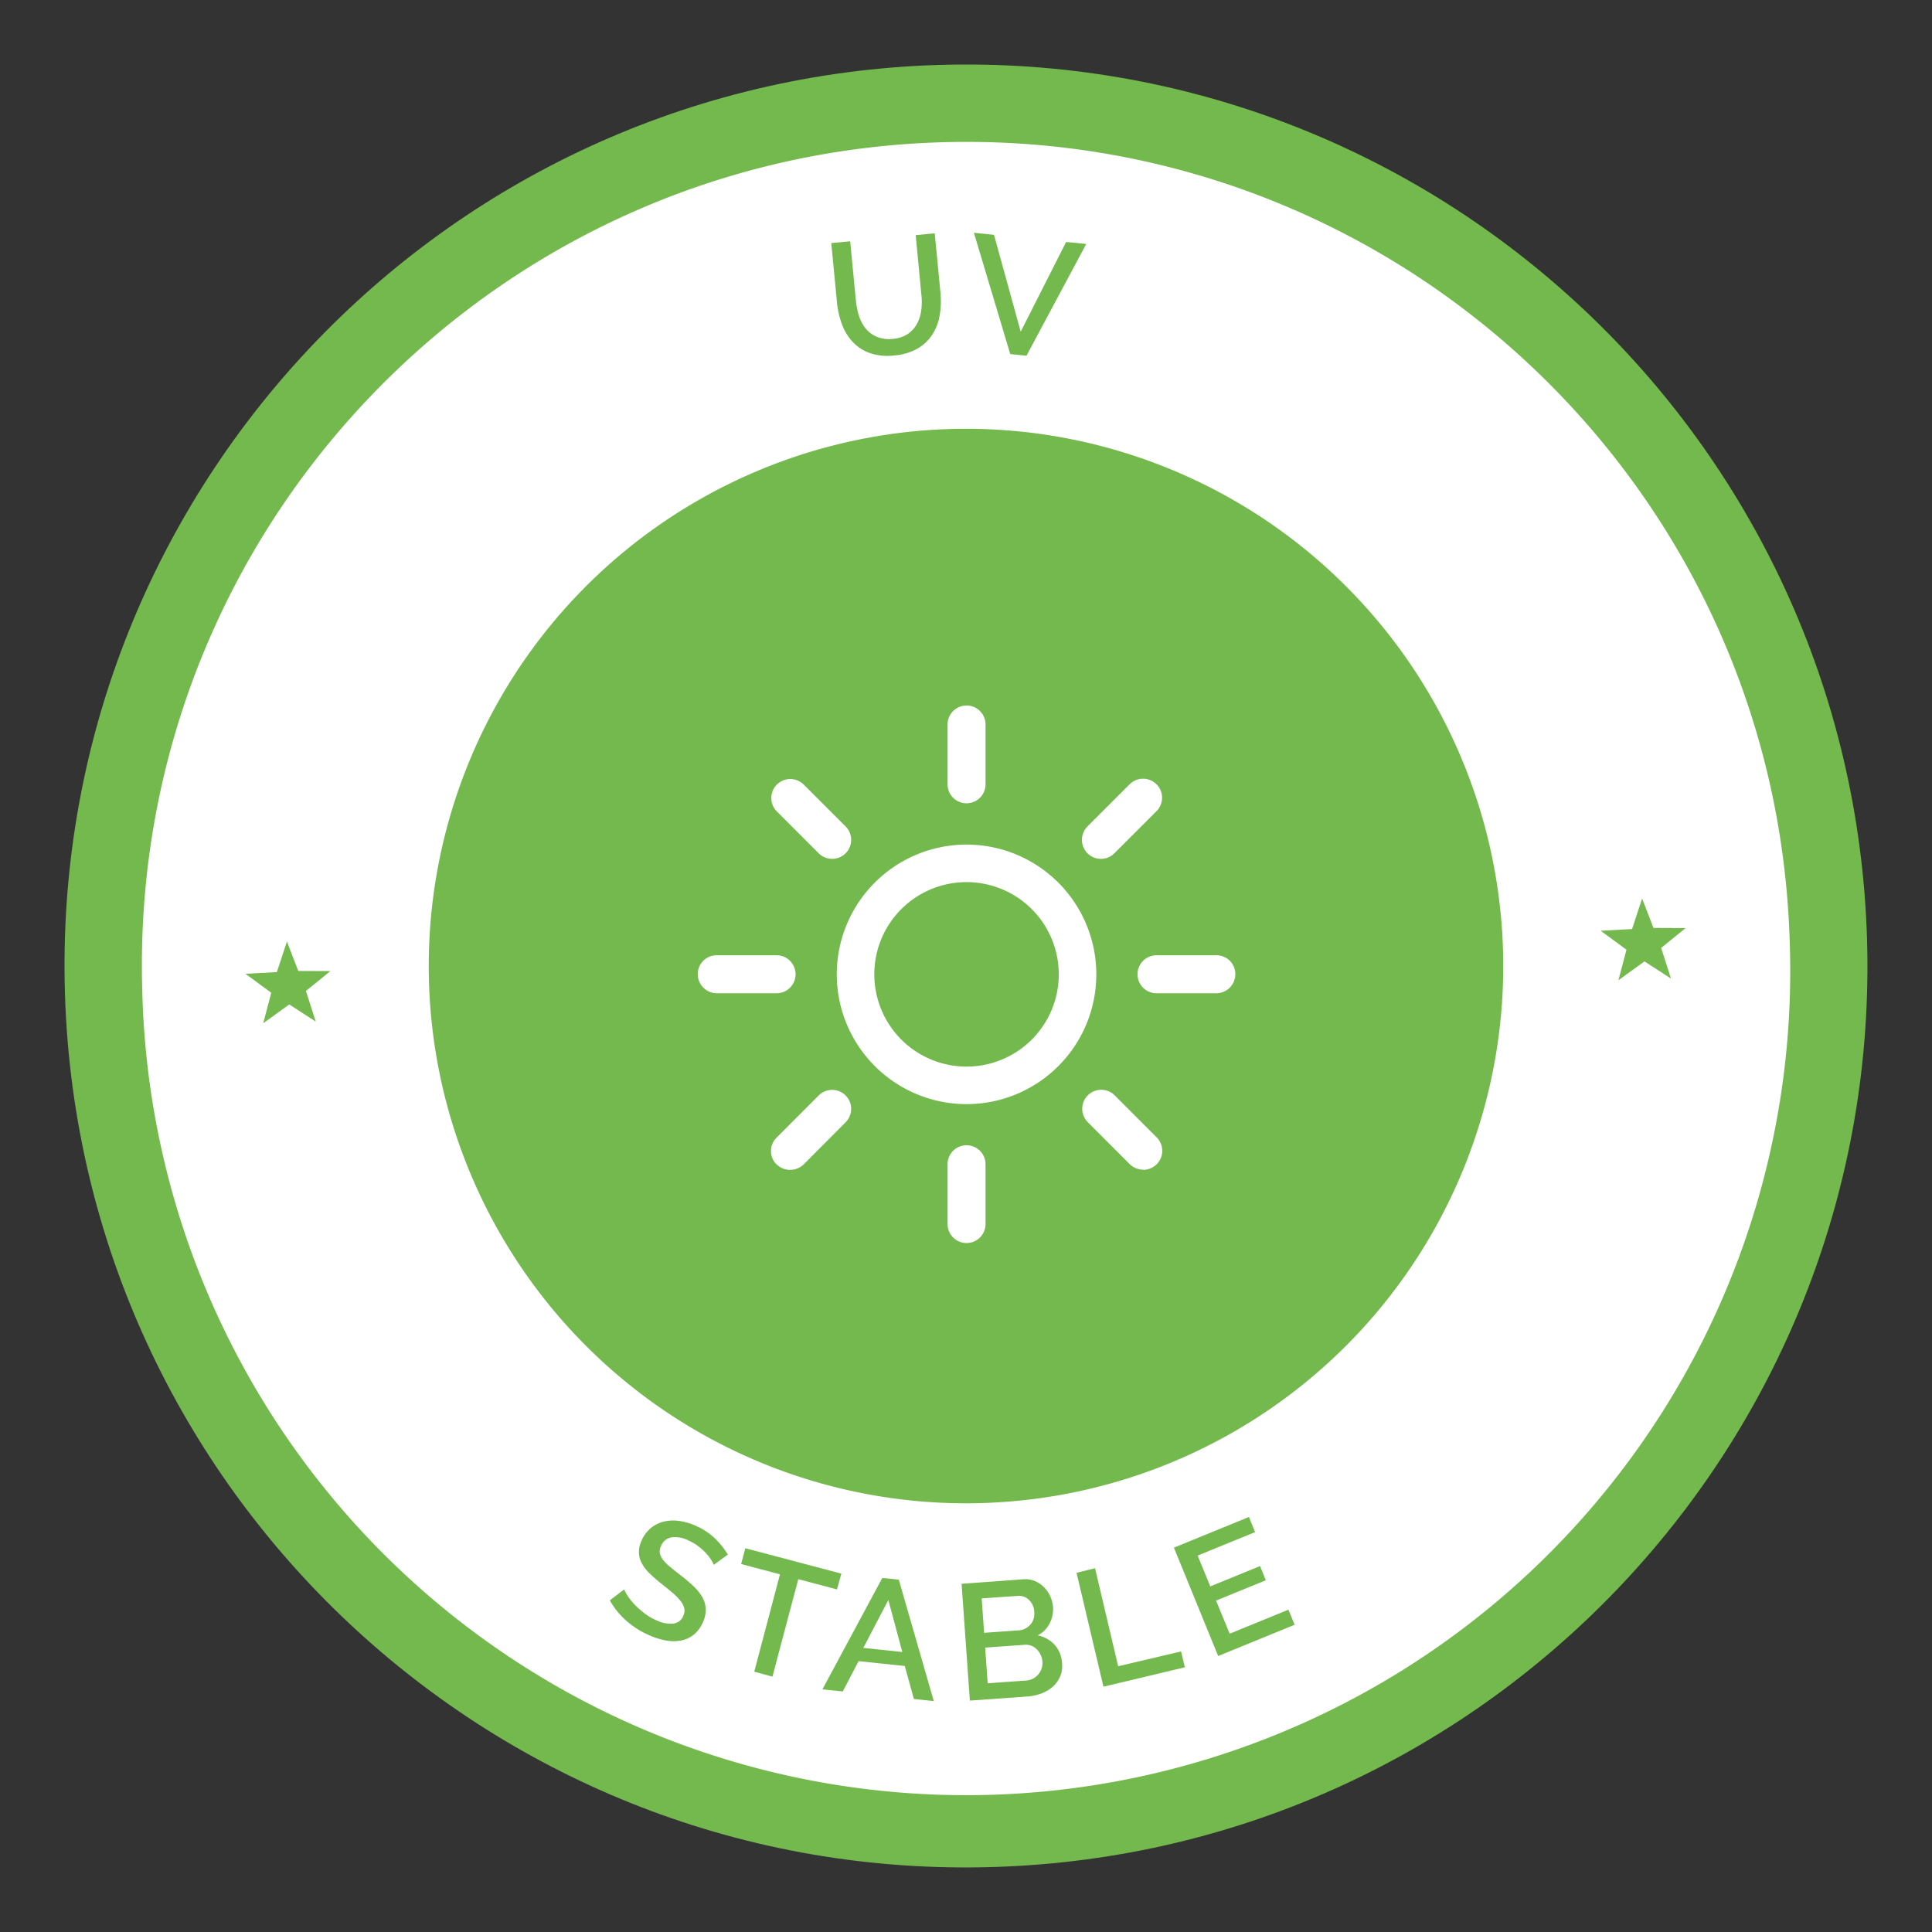
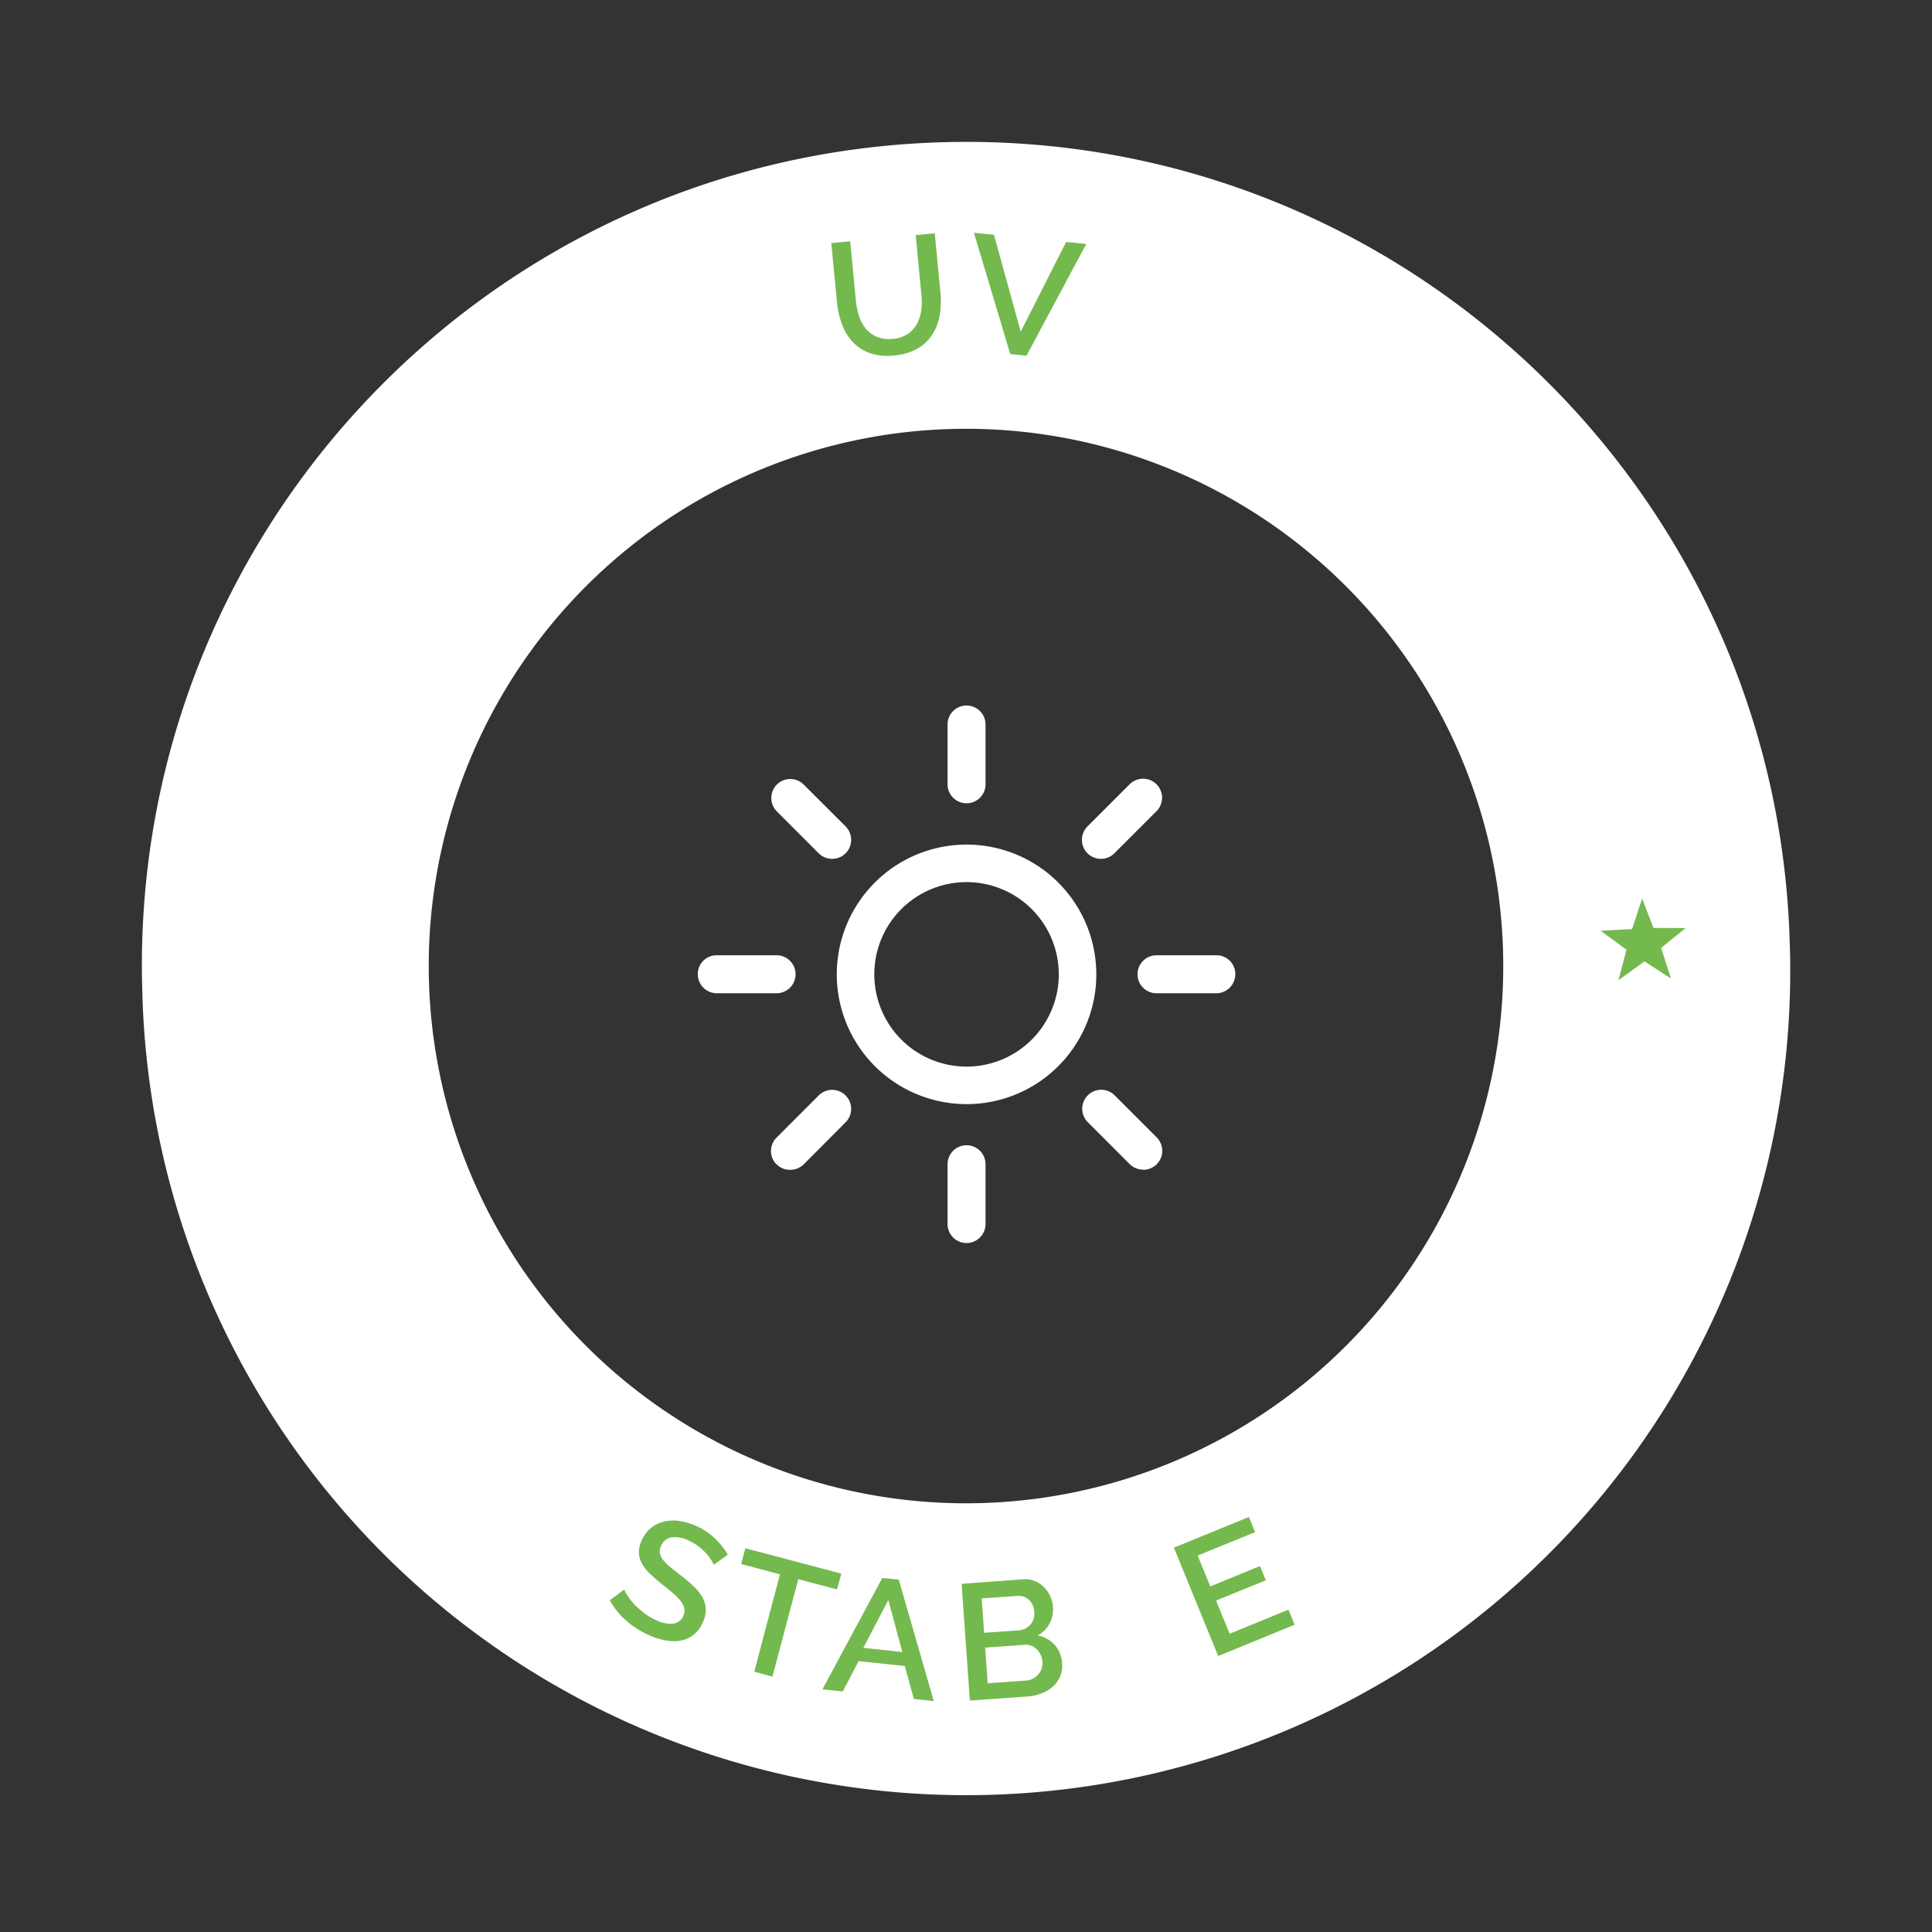
<svg xmlns="http://www.w3.org/2000/svg" id="Layer_1" data-name="Layer 1" viewBox="0 0 425.2 425.2">
  <rect x="0" y="0" width="425.2" height="425.2" fill="#333333" stroke="none" />
  <defs>
    <style>.cls-1,.cls-3{fill:#74b94d;}.cls-2{fill:#fff;}.cls-3{fill-rule:evenodd;}</style>
  </defs>
  <title>LazyLawn_Badge_Graphics</title>
-   <path class="cls-1" d="M206.3,14.3C96.79,17.78,10.83,109.38,14.3,218.89s95.08,195.48,204.59,192,195.48-95.07,192-204.59S315.82,10.83,206.3,14.3" />
  <path class="cls-2" d="M206.84,31.32c-100.11,3.18-178.7,86.92-175.52,187a181.37,181.37,0,1,0,362.55-11.51C390.7,106.73,307,28.14,206.84,31.32m9.51,299.47A118.24,118.24,0,1,1,330.78,208.85,118.24,118.24,0,0,1,216.35,330.79" />
  <path class="cls-1" d="M196.49,74.58a7,7,0,0,0,3.38-1.13,6.58,6.58,0,0,0,2-2.29,8.76,8.76,0,0,0,.9-3,14.94,14.94,0,0,0,0-3.41l-1.24-13,4.19-.41,1.25,13a19,19,0,0,1-.15,5,11.44,11.44,0,0,1-1.62,4.28,9.58,9.58,0,0,1-3.28,3.1,12.3,12.3,0,0,1-5.12,1.51,12,12,0,0,1-5.43-.55,9.57,9.57,0,0,1-3.79-2.52,11.6,11.6,0,0,1-2.32-3.91,19.08,19.08,0,0,1-1.06-4.75l-1.25-13,4.16-.4,1.25,13a16.73,16.73,0,0,0,.68,3.38,8.64,8.64,0,0,0,1.47,2.81A6.31,6.31,0,0,0,193,74.13,7,7,0,0,0,196.49,74.58Z" />
  <path class="cls-1" d="M218.76,51.68,224.64,73l10-19.75,4.42.45L225.91,78.29l-3.57-.36-8-26.7Z" />
  <path class="cls-1" d="M157.08,344.4a5.58,5.58,0,0,0-.64-1.22,10.12,10.12,0,0,0-1.16-1.46,13.12,13.12,0,0,0-1.64-1.45,10.76,10.76,0,0,0-2-1.18,6.44,6.44,0,0,0-3.94-.73,3.06,3.06,0,0,0-2.21,1.87,2.7,2.7,0,0,0-.27,1.57,3.31,3.31,0,0,0,.67,1.45,9.46,9.46,0,0,0,1.55,1.57c.66.54,1.43,1.16,2.32,1.85a33.17,33.17,0,0,1,2.89,2.45,10.57,10.57,0,0,1,1.93,2.41,5.77,5.77,0,0,1,.74,2.58,6.44,6.44,0,0,1-.64,2.95,7.08,7.08,0,0,1-2.08,2.77,6.42,6.42,0,0,1-2.85,1.25,9.2,9.2,0,0,1-3.34-.07,15.92,15.92,0,0,1-3.61-1.16,19.1,19.1,0,0,1-5-3.19,16.94,16.94,0,0,1-3.59-4.45l3.16-2.4a8.89,8.89,0,0,0,.85,1.53,13.11,13.11,0,0,0,1.5,1.85,19.68,19.68,0,0,0,2.06,1.83,12.46,12.46,0,0,0,2.55,1.52,7.17,7.17,0,0,0,3.82.79,2.72,2.72,0,0,0,2.23-1.7,2.58,2.58,0,0,0,.21-1.7,4.34,4.34,0,0,0-.85-1.63,12.55,12.55,0,0,0-1.71-1.74c-.71-.61-1.53-1.28-2.45-2a32,32,0,0,1-2.72-2.39,8.63,8.63,0,0,1-1.67-2.24,5.16,5.16,0,0,1-.58-2.3,5.94,5.94,0,0,1,.6-2.58,7.1,7.1,0,0,1,4.91-4.18,9.1,9.1,0,0,1,3.39-.13,13.6,13.6,0,0,1,3.68,1.09,14.08,14.08,0,0,1,4.19,2.79,16.58,16.58,0,0,1,2.8,3.52Z" />
  <path class="cls-1" d="M184.2,349.8l-8.51-2.25L170,369,166,367.91l5.66-21.43-8.55-2.26.92-3.48,21.14,5.59Z" />
  <path class="cls-1" d="M194.18,347.28l3.63.38,7.7,26.72-4.38-.46-2-7.26-10.17-1.07-3.48,6.67L181,371.8Zm4.4,16.3-3.07-11.45L190,362.67Z" />
  <path class="cls-1" d="M233.75,366.17a5.84,5.84,0,0,1-.45,2.83,6.41,6.41,0,0,1-1.6,2.21,8.14,8.14,0,0,1-2.5,1.49,10.9,10.9,0,0,1-3.13.67l-12.62.9-1.82-25.7,13.62-1a5.34,5.34,0,0,1,2.54.41,6.22,6.22,0,0,1,2,1.36,6.71,6.71,0,0,1,1.36,2,7,7,0,0,1,.6,2.34,6.78,6.78,0,0,1-.74,3.6,6,6,0,0,1-2.64,2.64,6.81,6.81,0,0,1,3.77,2.11A6.67,6.67,0,0,1,233.75,366.17Zm-17.7-14.39.54,7.57,7.66-.54a3.54,3.54,0,0,0,1.42-.4,3.81,3.81,0,0,0,1.09-.86,3.19,3.19,0,0,0,.7-1.23,4.06,4.06,0,0,0,.17-1.54,3.86,3.86,0,0,0-1.16-2.66,3.16,3.16,0,0,0-2.53-.89Zm13.37,13.93a4.26,4.26,0,0,0-.39-1.5,4.55,4.55,0,0,0-.83-1.21,3.63,3.63,0,0,0-1.2-.79,3.29,3.29,0,0,0-1.47-.22l-8.71.62.55,7.85,8.45-.6a4,4,0,0,0,1.51-.41,4.22,4.22,0,0,0,1.17-.92,4.11,4.11,0,0,0,.73-1.29A3.91,3.91,0,0,0,229.42,365.71Z" />
-   <path class="cls-1" d="M242.85,371.21l-5.92-25.07,4.07-1,5.09,21.57,13.84-3.26.83,3.49Z" />
  <path class="cls-1" d="M283.56,354.26l1.36,3.32-16.82,6.88-9.74-23.85,16.51-6.75,1.36,3.33-12.65,5.16,2.78,6.79,10.95-4.48,1.27,3.13-10.95,4.47,3,7.29Z" />
  <polygon class="cls-3" points="361.4 197.75 363.9 204.22 370.97 204.25 365.59 208.62 367.75 215.36 361.92 211.59 356.19 215.73 357.96 209.02 352.27 204.84 359.19 204.47 361.4 197.75" />
-   <polygon class="cls-3" points="63.15 207.21 65.64 213.69 72.71 213.72 67.33 218.09 69.49 224.83 63.66 221.06 57.93 225.2 59.7 218.49 54.01 214.31 60.93 213.94 63.15 207.21" />
  <path class="cls-2" d="M212.71,243a28.56,28.56,0,1,0-28.55-28.56A28.58,28.58,0,0,0,212.71,243Zm0-48.86a20.3,20.3,0,1,1-20.29,20.3,20.29,20.29,0,0,1,20.29-20.3Zm0,0" />
  <path class="cls-2" d="M216.9,172.61V159.45a4.18,4.18,0,1,0-8.36,0v13.16a4.18,4.18,0,0,0,8.36,0Zm0,0" />
-   <path class="cls-2" d="M208.54,256.23v13.16a4.18,4.18,0,1,0,8.36,0V256.23a4.18,4.18,0,1,0-8.36,0Zm0,0" />
+   <path class="cls-2" d="M208.54,256.23v13.16a4.18,4.18,0,1,0,8.36,0V256.23a4.18,4.18,0,1,0-8.36,0Z" />
  <path class="cls-2" d="M245.25,187.8l9.28-9.28a4.18,4.18,0,0,0-5.92-5.91l-9.27,9.27a4.18,4.18,0,0,0,0,5.92,4.19,4.19,0,0,0,5.91,0Zm0,0" />
  <path class="cls-2" d="M170.91,256.23a4.05,4.05,0,0,0,3,1.23,4.26,4.26,0,0,0,3-1.23L186.1,247a4.18,4.18,0,0,0-5.92-5.91l-9.27,9.28a4.16,4.16,0,0,0,0,5.91Zm0,0" />
  <path class="cls-2" d="M271.87,214.42a4.13,4.13,0,0,0-4.18-4.18H254.53a4.18,4.18,0,1,0,0,8.36h13.16a4.2,4.2,0,0,0,4.18-4.18Zm0,0" />
  <path class="cls-2" d="M157.75,218.6h13.16a4.18,4.18,0,0,0,0-8.36H157.75a4.13,4.13,0,0,0-4.18,4.18,4.2,4.2,0,0,0,4.18,4.18Zm0,0" />
  <path class="cls-2" d="M251.57,257.46a4.26,4.26,0,0,0,3-1.23,4.18,4.18,0,0,0,0-5.91L245.25,241a4.18,4.18,0,0,0-5.91,5.91l9.27,9.28a4.26,4.26,0,0,0,3,1.23Zm0,0" />
  <path class="cls-2" d="M186.1,187.8a4.19,4.19,0,0,0,0-5.92l-9.28-9.27a4.18,4.18,0,0,0-5.91,5.91l9.27,9.28a4.2,4.2,0,0,0,5.92,0Zm0,0" />
</svg>